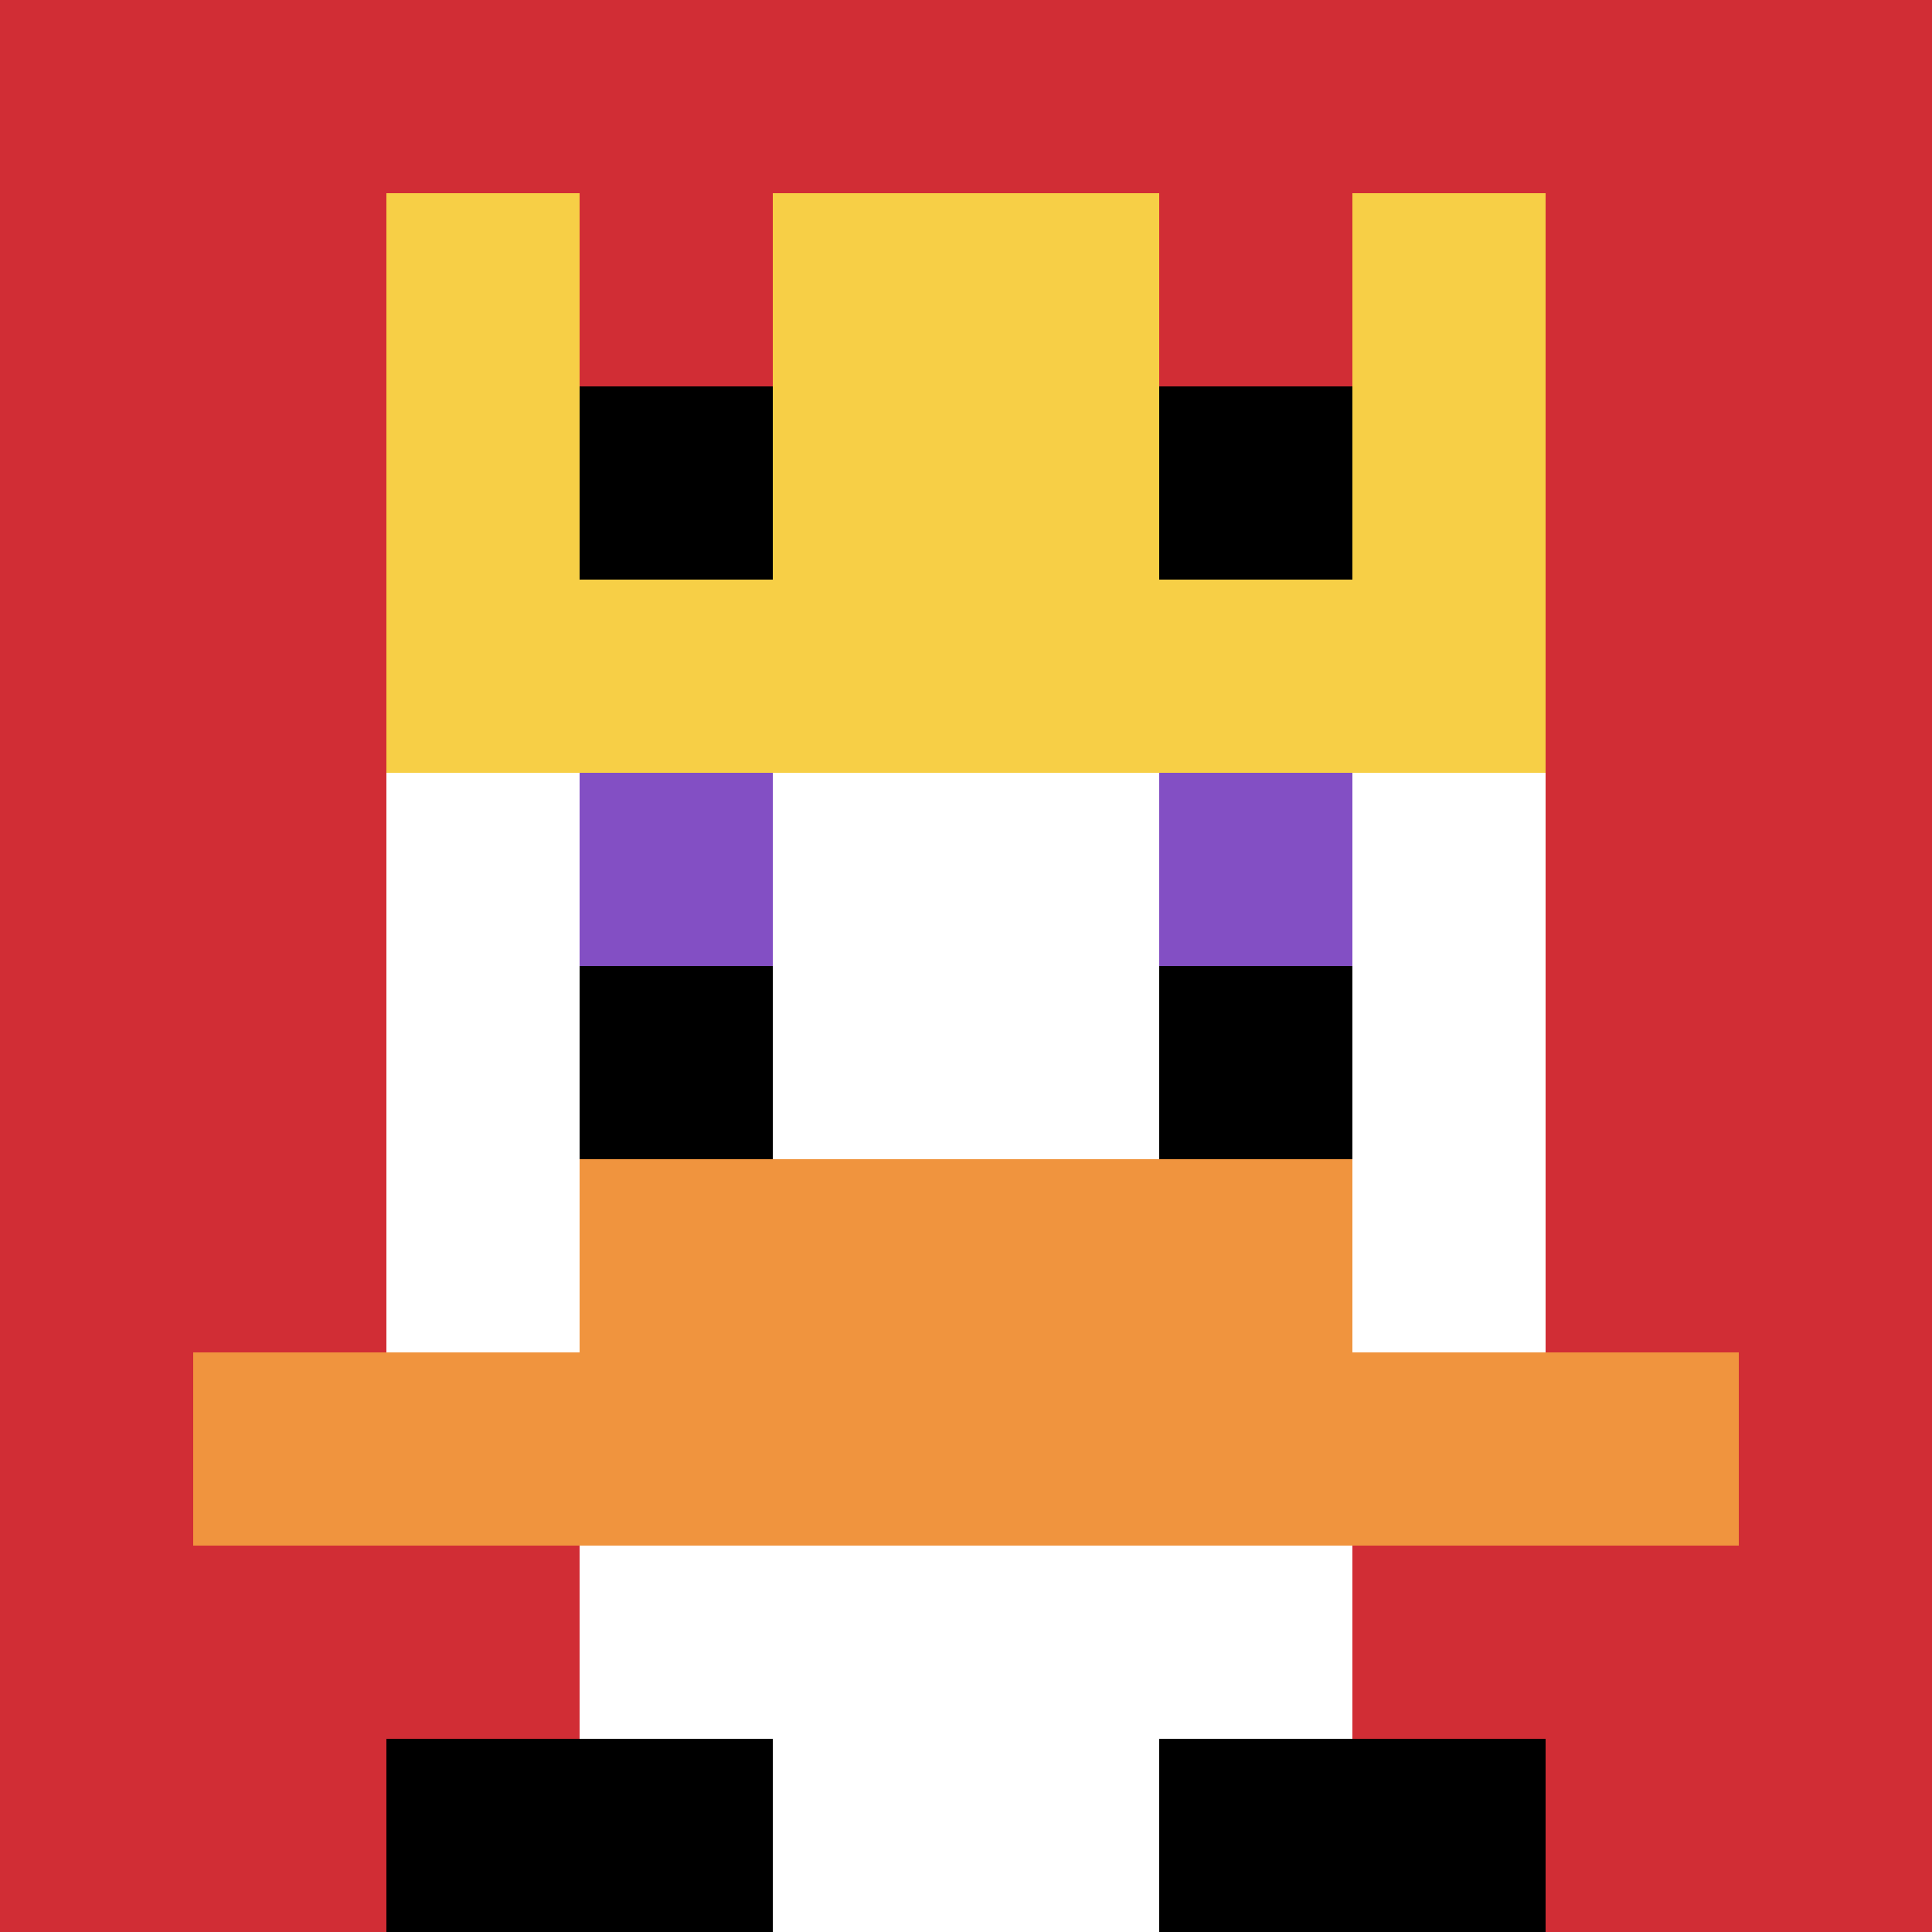
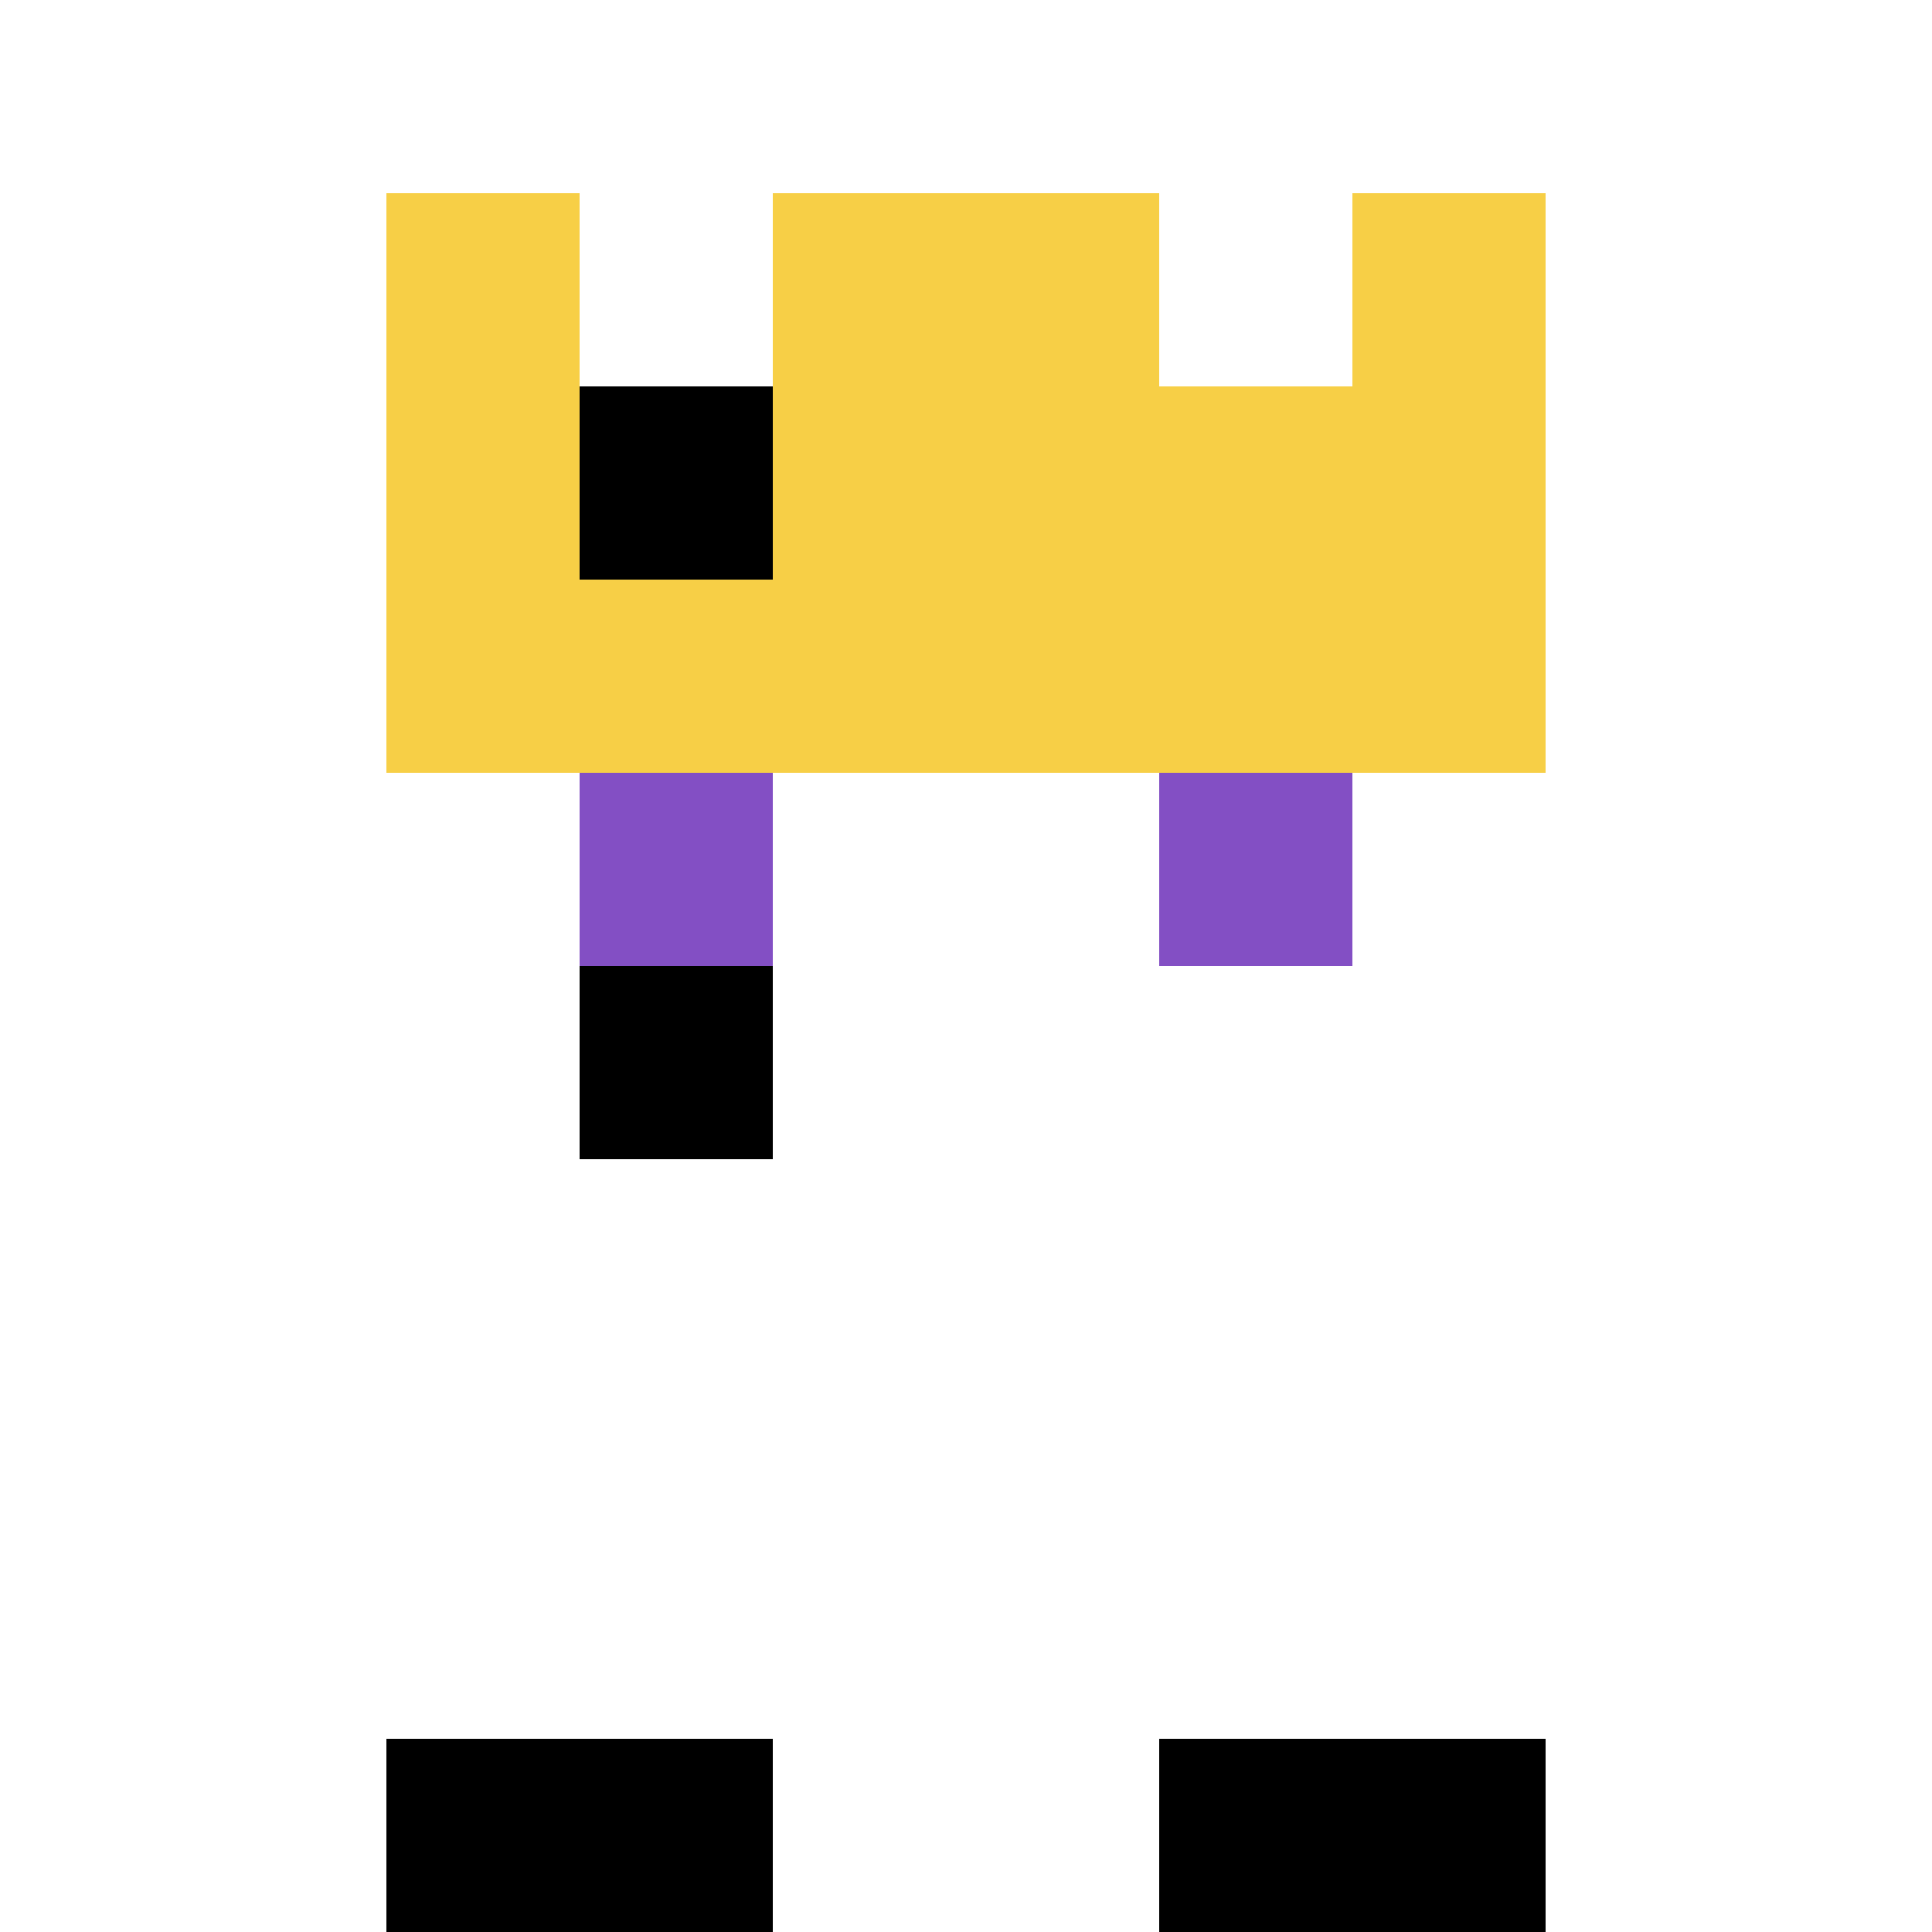
<svg xmlns="http://www.w3.org/2000/svg" version="1.1" width="698" height="698">
  <title>'goose-pfp-448571' by Dmitri Cherniak</title>
  <desc>seed=448571
backgroundColor=#ffffff
padding=20
innerPadding=0
timeout=500
dimension=1
border=false
Save=function(){return n.handleSave()}
frame=594

Rendered at Sat Sep 14 2024 23:18:11 GMT+0300 (за східноєвропейським літнім часом)
Generated in &lt;1ms
</desc>
  <defs />
  <rect width="100%" height="100%" fill="#ffffff" />
  <g>
    <g id="0-0">
-       <rect x="0" y="0" height="698" width="698" fill="#D12D35" />
      <g>
        <rect id="0-0-3-2-4-7" x="209.4" y="139.6" width="279.2" height="488.6" fill="#ffffff" />
        <rect id="0-0-2-3-6-5" x="139.6" y="209.4" width="418.8" height="349" fill="#ffffff" />
        <rect id="0-0-4-8-2-2" x="279.2" y="558.4" width="139.6" height="139.6" fill="#ffffff" />
-         <rect id="0-0-1-7-8-1" x="69.8" y="488.6" width="558.4" height="69.8" fill="#F0943E" />
-         <rect id="0-0-3-6-4-2" x="209.4" y="418.8" width="279.2" height="139.6" fill="#F0943E" />
        <rect id="0-0-3-4-1-1" x="209.4" y="279.2" width="69.8" height="69.8" fill="#834FC4" />
        <rect id="0-0-6-4-1-1" x="418.8" y="279.2" width="69.8" height="69.8" fill="#834FC4" />
        <rect id="0-0-3-5-1-1" x="209.4" y="349" width="69.8" height="69.8" fill="#000000" />
-         <rect id="0-0-6-5-1-1" x="418.8" y="349" width="69.8" height="69.8" fill="#000000" />
        <rect id="0-0-2-1-1-2" x="139.6" y="69.8" width="69.8" height="139.6" fill="#F7CF46" />
        <rect id="0-0-4-1-2-2" x="279.2" y="69.8" width="139.6" height="139.6" fill="#F7CF46" />
        <rect id="0-0-7-1-1-2" x="488.6" y="69.8" width="69.8" height="139.6" fill="#F7CF46" />
        <rect id="0-0-2-2-6-2" x="139.6" y="139.6" width="418.8" height="139.6" fill="#F7CF46" />
        <rect id="0-0-3-2-1-1" x="209.4" y="139.6" width="69.8" height="69.8" fill="#000000" />
-         <rect id="0-0-6-2-1-1" x="418.8" y="139.6" width="69.8" height="69.8" fill="#000000" />
        <rect id="0-0-2-9-2-1" x="139.6" y="628.2" width="139.6" height="69.8" fill="#000000" />
        <rect id="0-0-6-9-2-1" x="418.8" y="628.2" width="139.6" height="69.8" fill="#000000" />
      </g>
      <rect x="0" y="0" stroke="white" stroke-width="0" height="698" width="698" fill="none" />
    </g>
  </g>
</svg>